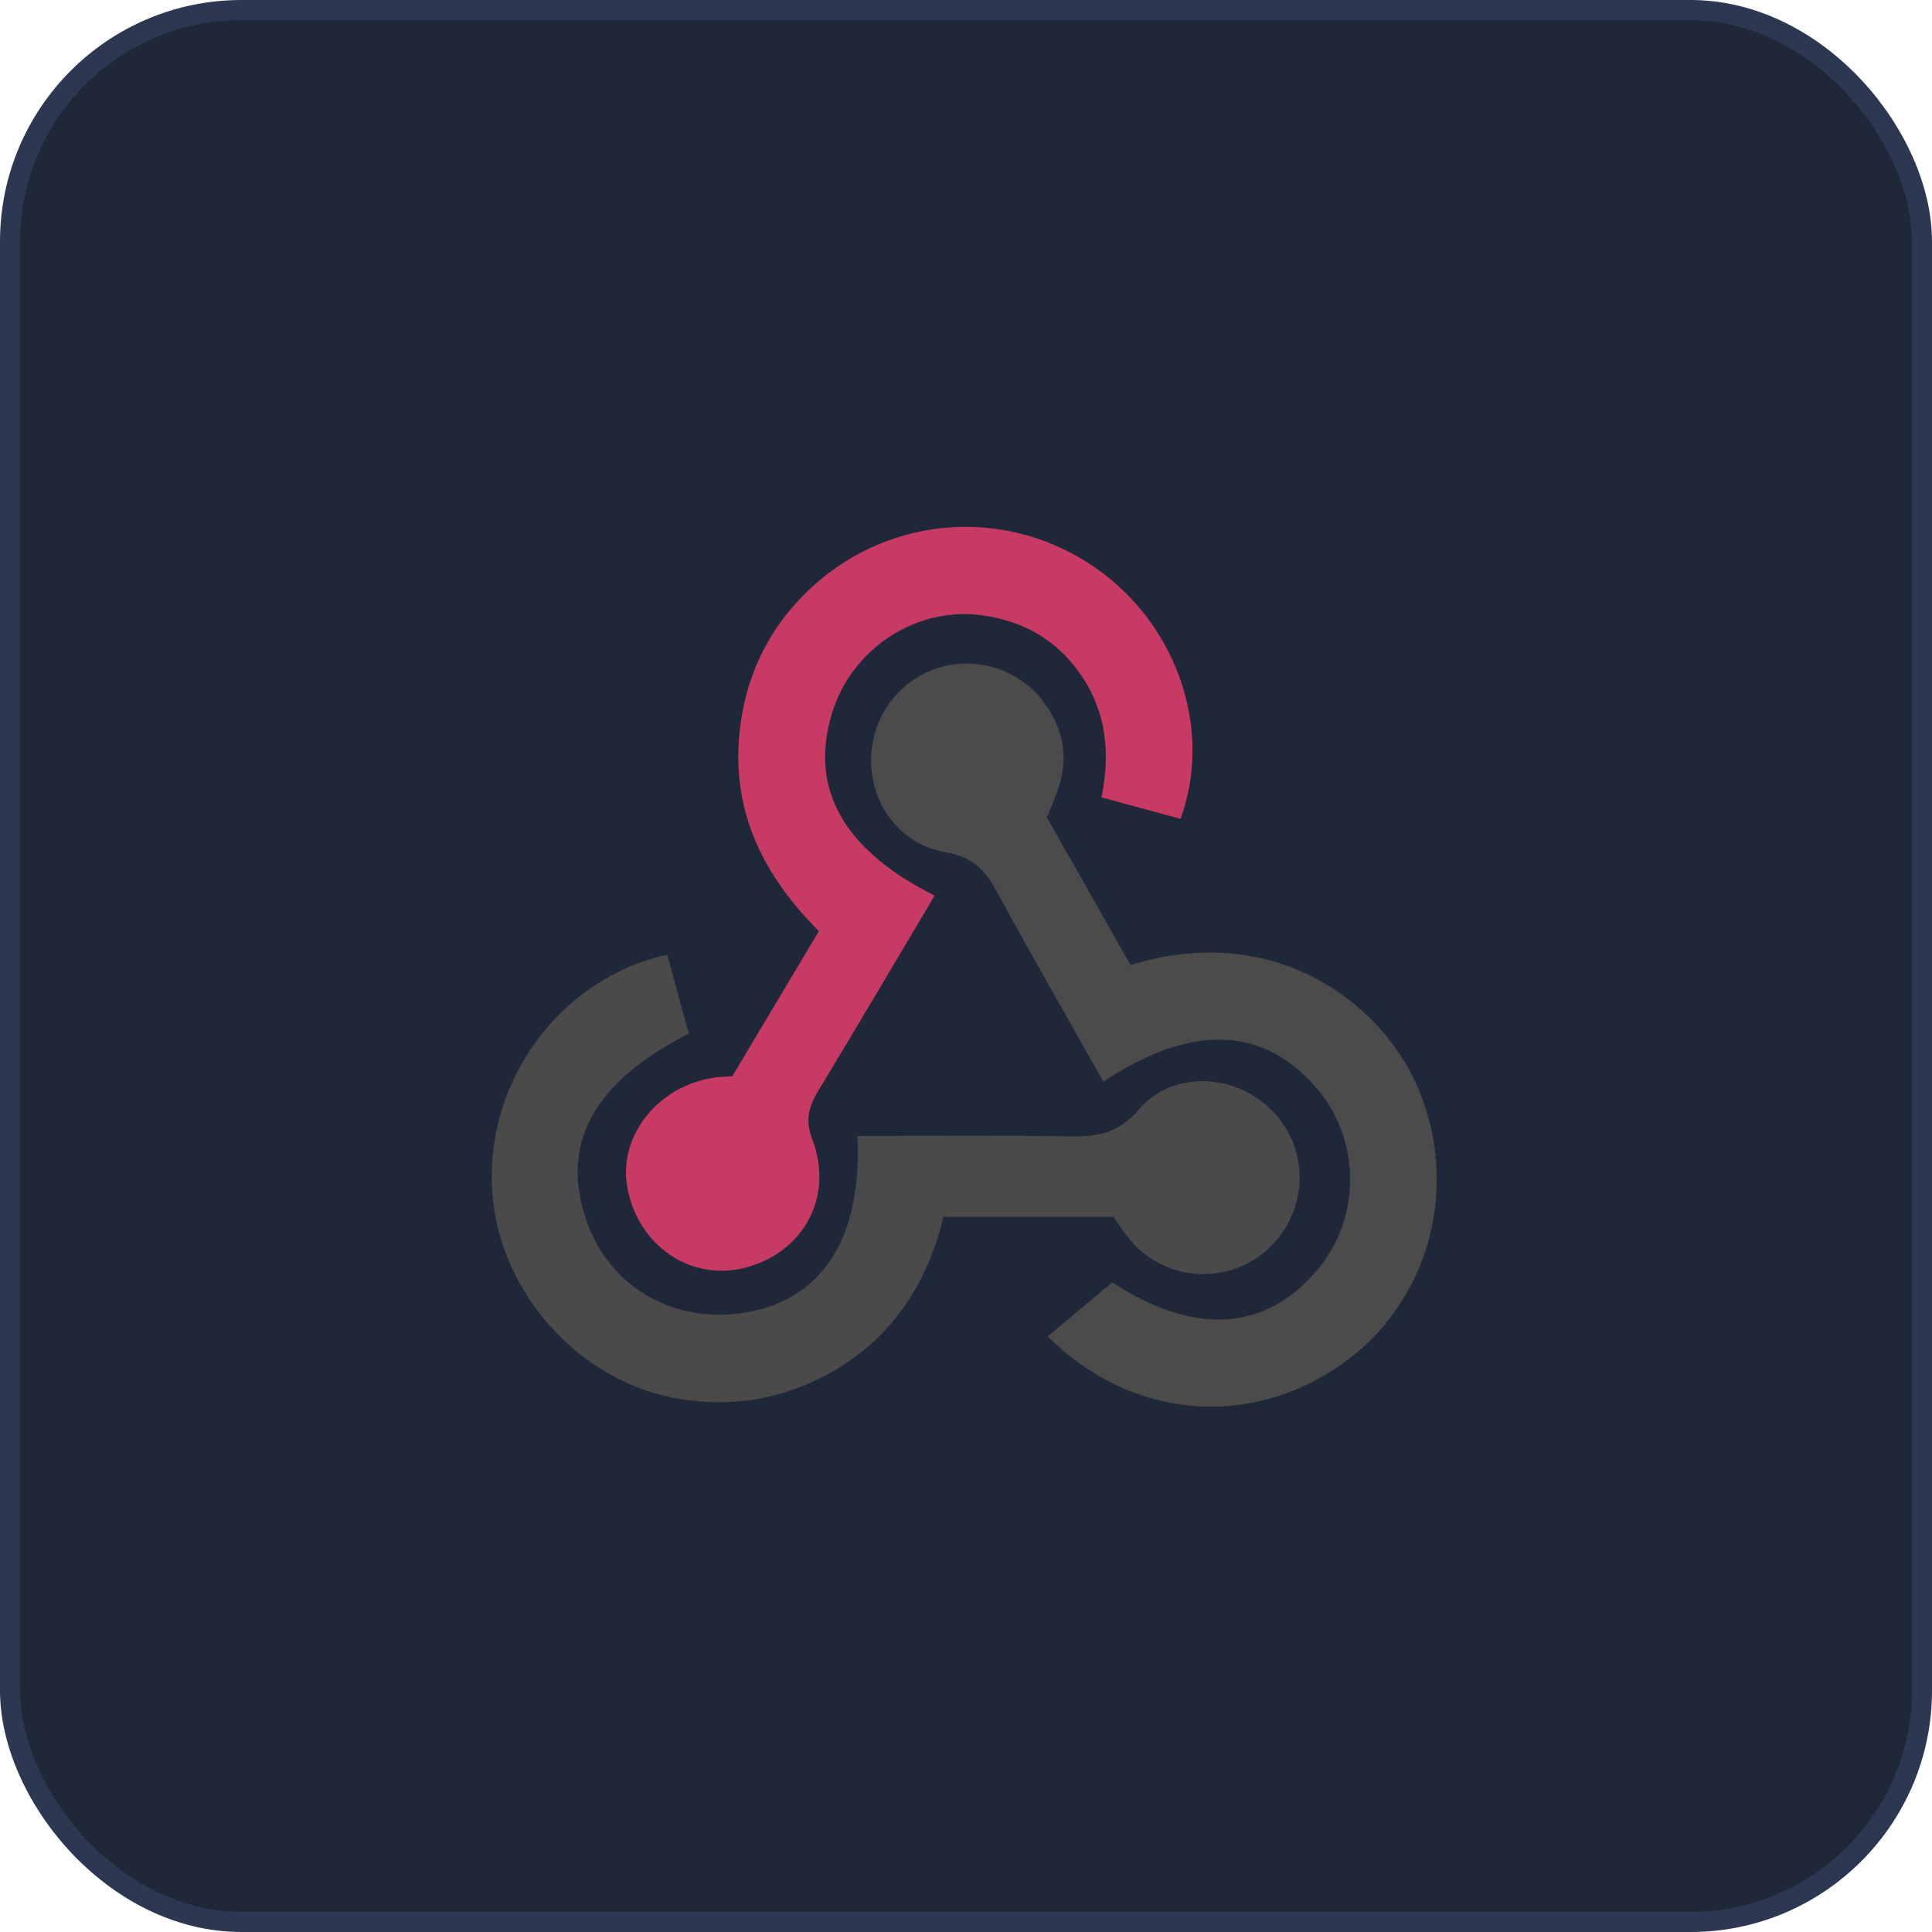
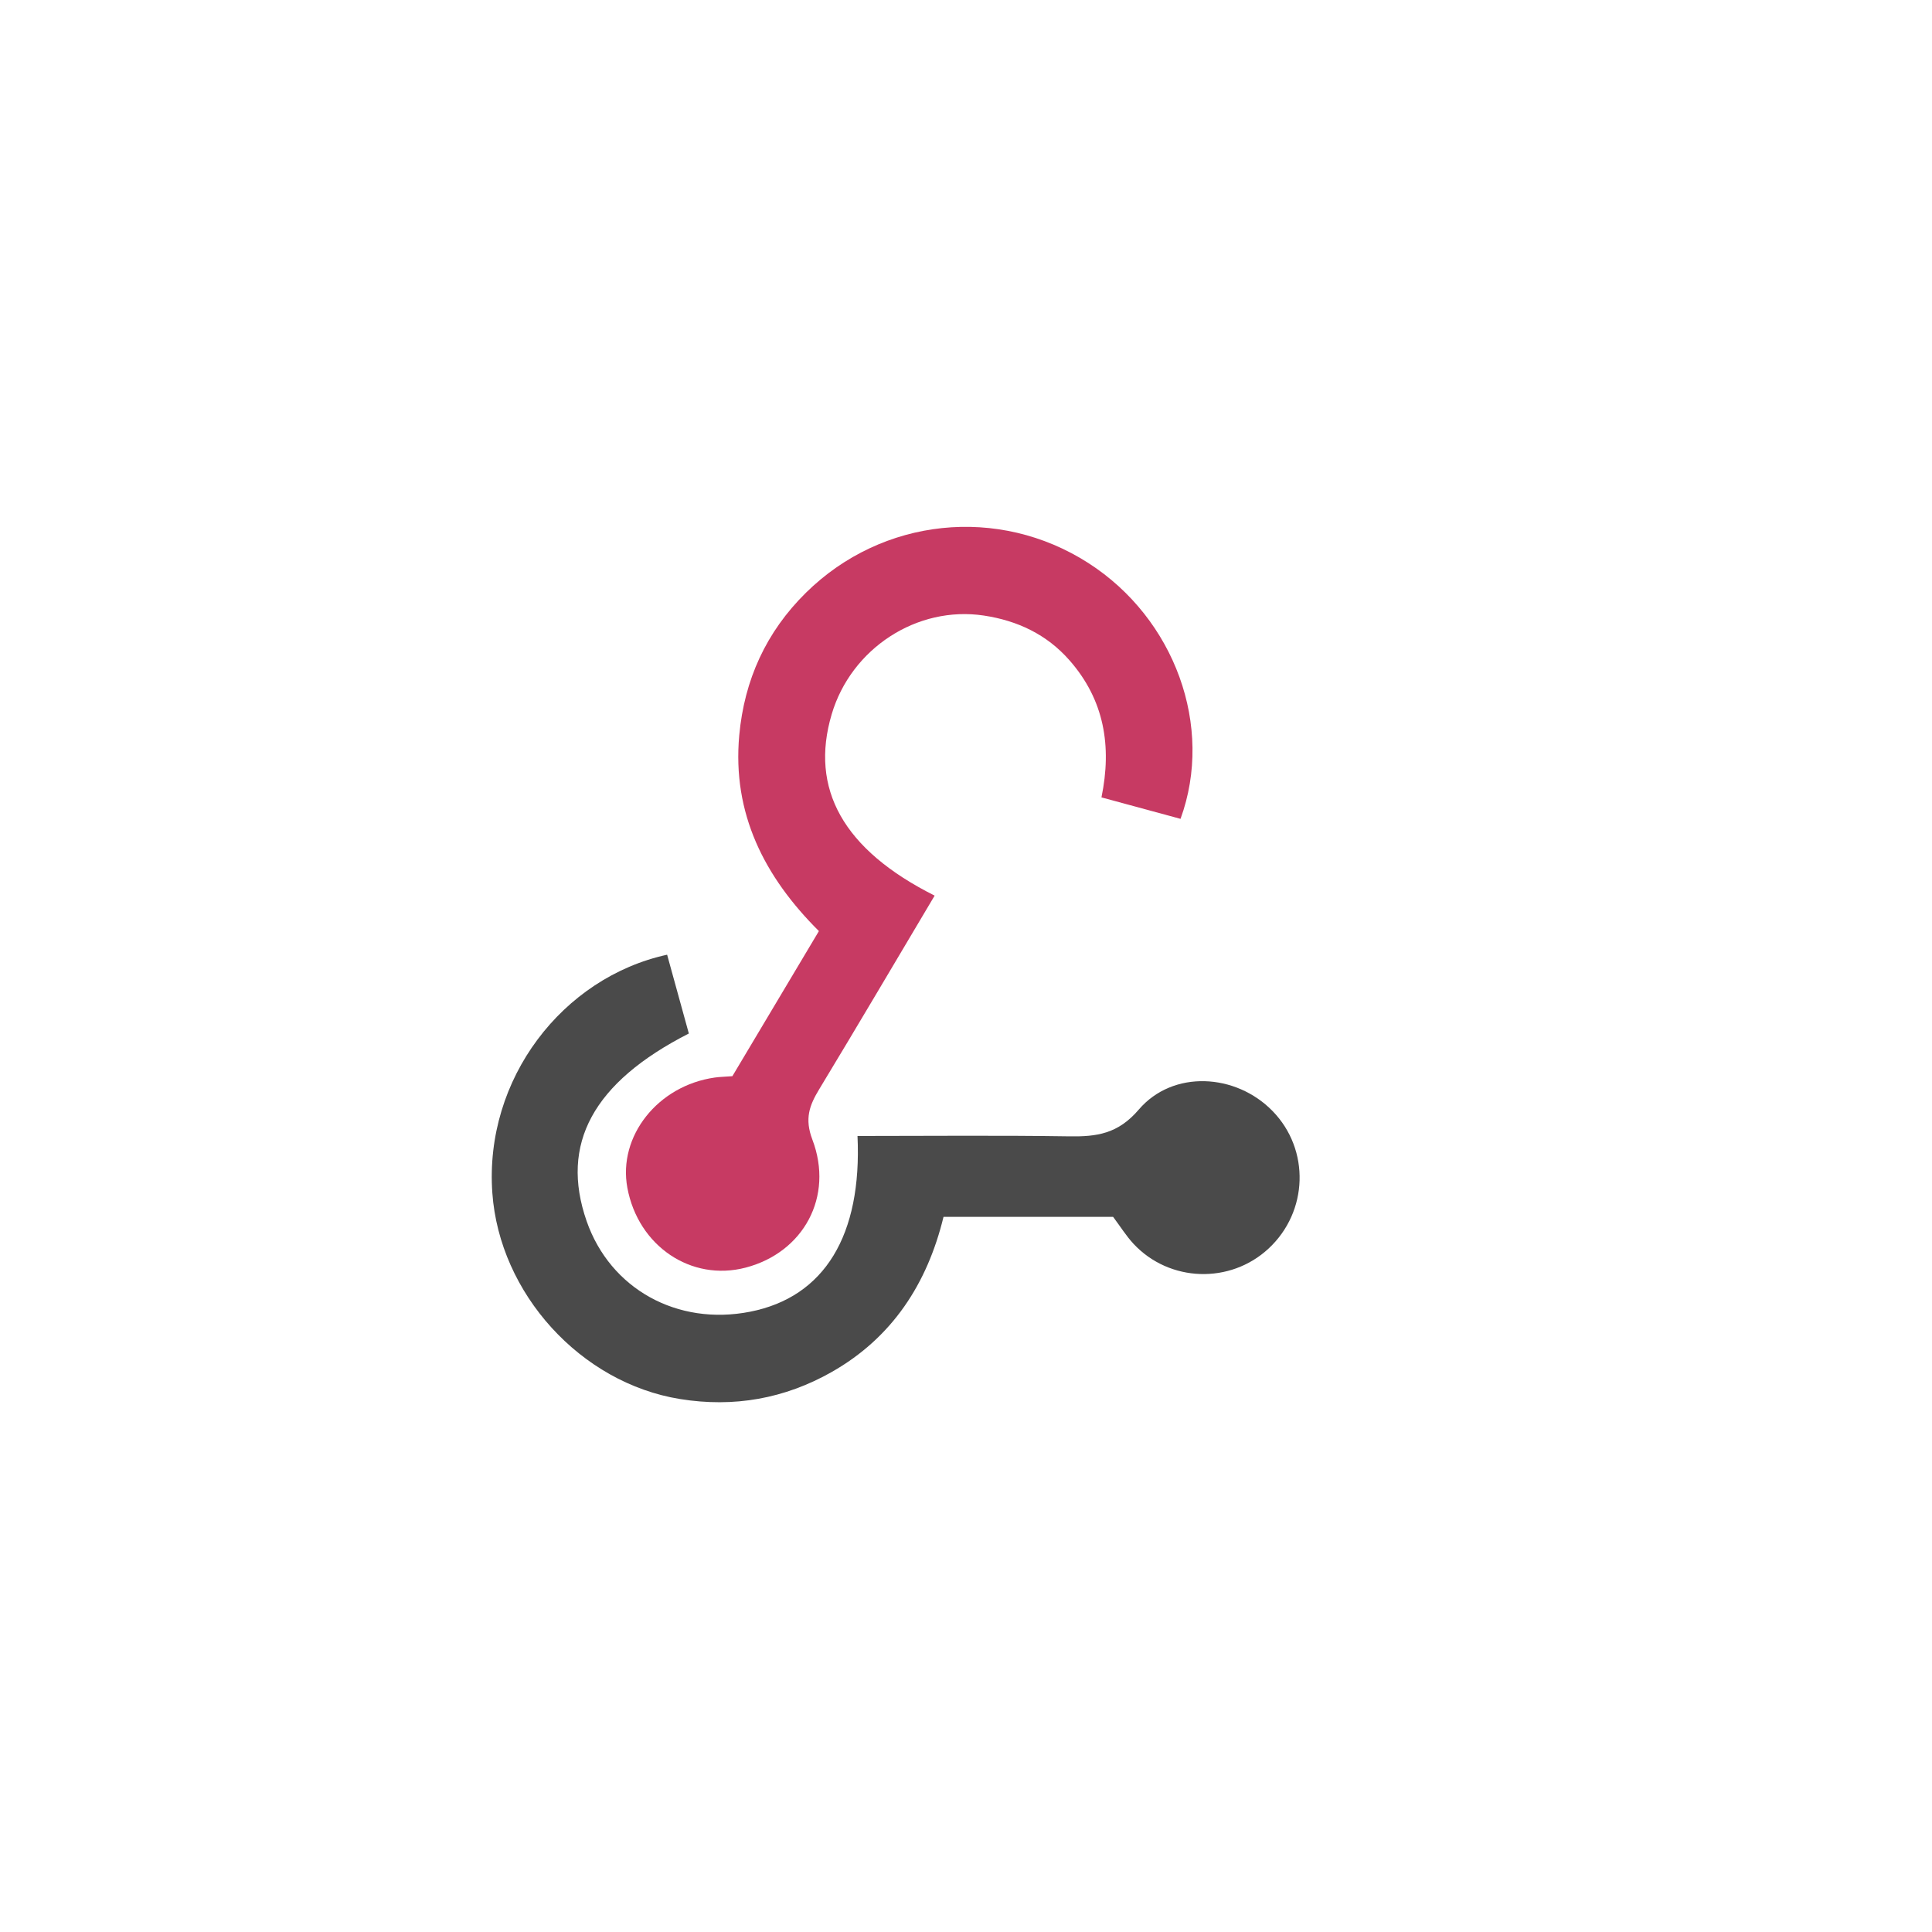
<svg xmlns="http://www.w3.org/2000/svg" width="96" height="96" viewBox="0 0 96 96" fill="none">
-   <rect x="0.5" y="0.5" width="95" height="95" rx="11.5" fill="#1F2839" />
-   <rect x="0.5" y="0.5" width="95" height="95" rx="11.5" stroke="#2C3851" />
  <g clip-path="url(#clip0_4148_315)">
    <path d="M46.442 44.503C44.489 47.786 42.617 50.966 40.707 54.122C40.216 54.932 39.974 55.592 40.365 56.622C41.448 59.467 39.921 62.236 37.052 62.987C34.346 63.696 31.71 61.918 31.173 59.021C30.698 56.457 32.688 53.944 35.514 53.543C35.751 53.509 35.993 53.505 36.391 53.475C37.776 51.153 39.195 48.773 40.691 46.265C37.987 43.575 36.377 40.431 36.733 36.536C36.985 33.782 38.068 31.403 40.047 29.452C43.838 25.717 49.621 25.112 54.084 27.979C58.37 30.733 60.334 36.097 58.66 40.688C57.398 40.346 56.128 40.001 54.731 39.622C55.257 37.069 54.868 34.777 53.146 32.814C52.009 31.517 50.549 30.838 48.89 30.587C45.563 30.085 42.296 32.222 41.327 35.488C40.227 39.194 41.892 42.221 46.442 44.503Z" fill="#C73A63" />
-     <path d="M52.021 40.62C53.397 43.047 54.794 45.512 56.179 47.953C63.178 45.788 68.456 49.663 70.349 53.811C72.636 58.822 71.073 64.757 66.582 67.849C61.972 71.022 56.142 70.48 52.057 66.403C53.098 65.532 54.144 64.657 55.262 63.722C59.296 66.334 62.824 66.211 65.444 63.117C67.677 60.478 67.629 56.542 65.331 53.958C62.678 50.977 59.125 50.886 54.83 53.748C53.049 50.587 51.236 47.452 49.511 44.268C48.929 43.195 48.287 42.573 46.976 42.346C44.787 41.966 43.373 40.086 43.288 37.98C43.205 35.896 44.432 34.013 46.35 33.279C48.251 32.553 50.481 33.139 51.759 34.755C52.803 36.075 53.135 37.561 52.586 39.189C52.433 39.642 52.235 40.082 52.021 40.62Z" fill="#4B4B4B" />
    <path d="M55.31 60.465H46.883C46.076 63.787 44.331 66.469 41.325 68.175C38.989 69.5 36.47 69.95 33.79 69.517C28.854 68.721 24.819 64.278 24.464 59.275C24.061 53.608 27.957 48.571 33.149 47.439C33.508 48.741 33.87 50.055 34.228 51.354C29.464 53.784 27.816 56.846 29.149 60.676C30.323 64.046 33.656 65.893 37.276 65.178C40.973 64.449 42.837 61.377 42.609 56.446C46.114 56.446 49.621 56.41 53.126 56.464C54.495 56.486 55.551 56.344 56.583 55.137C58.28 53.152 61.404 53.331 63.232 55.206C65.101 57.122 65.011 60.206 63.034 62.041C61.127 63.812 58.113 63.717 56.328 61.809C55.962 61.416 55.673 60.949 55.31 60.465Z" fill="#4A4A4A" />
  </g>
  <defs>
    <clipPath id="clip0_4148_315">
      <rect width="47.13" height="44" fill="white" transform="translate(24.435 26)" />
    </clipPath>
  </defs>
</svg>